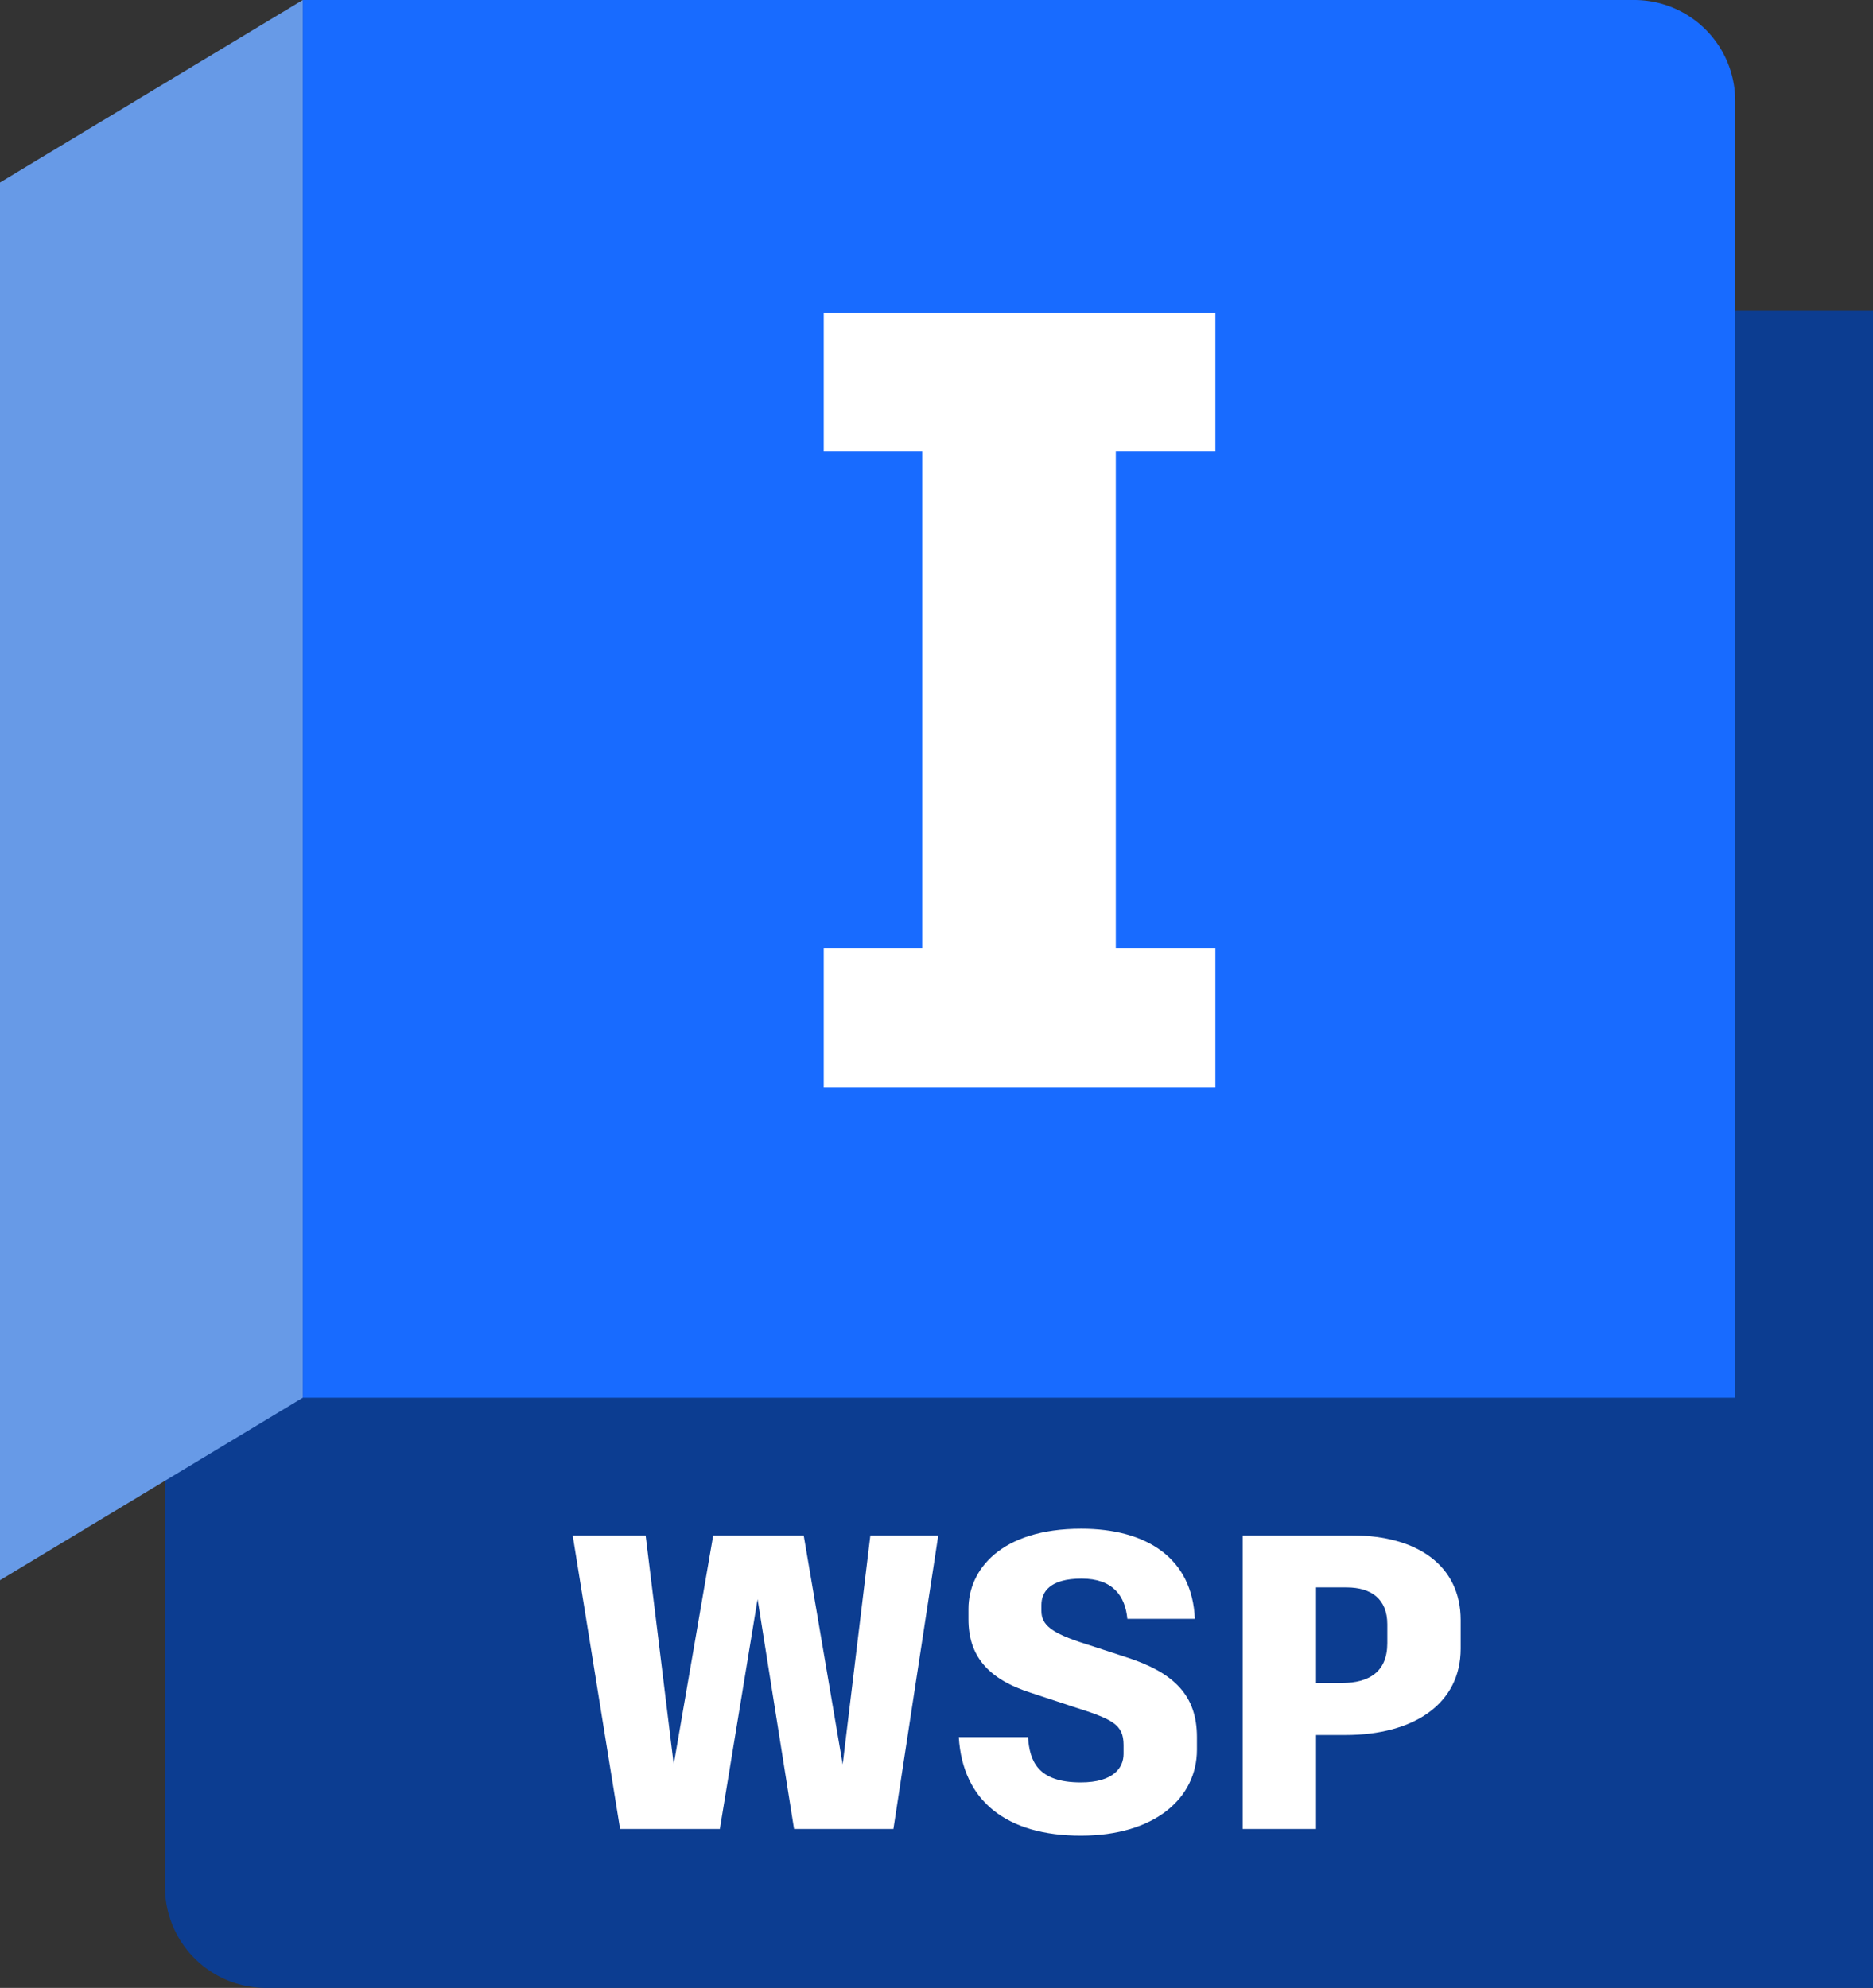
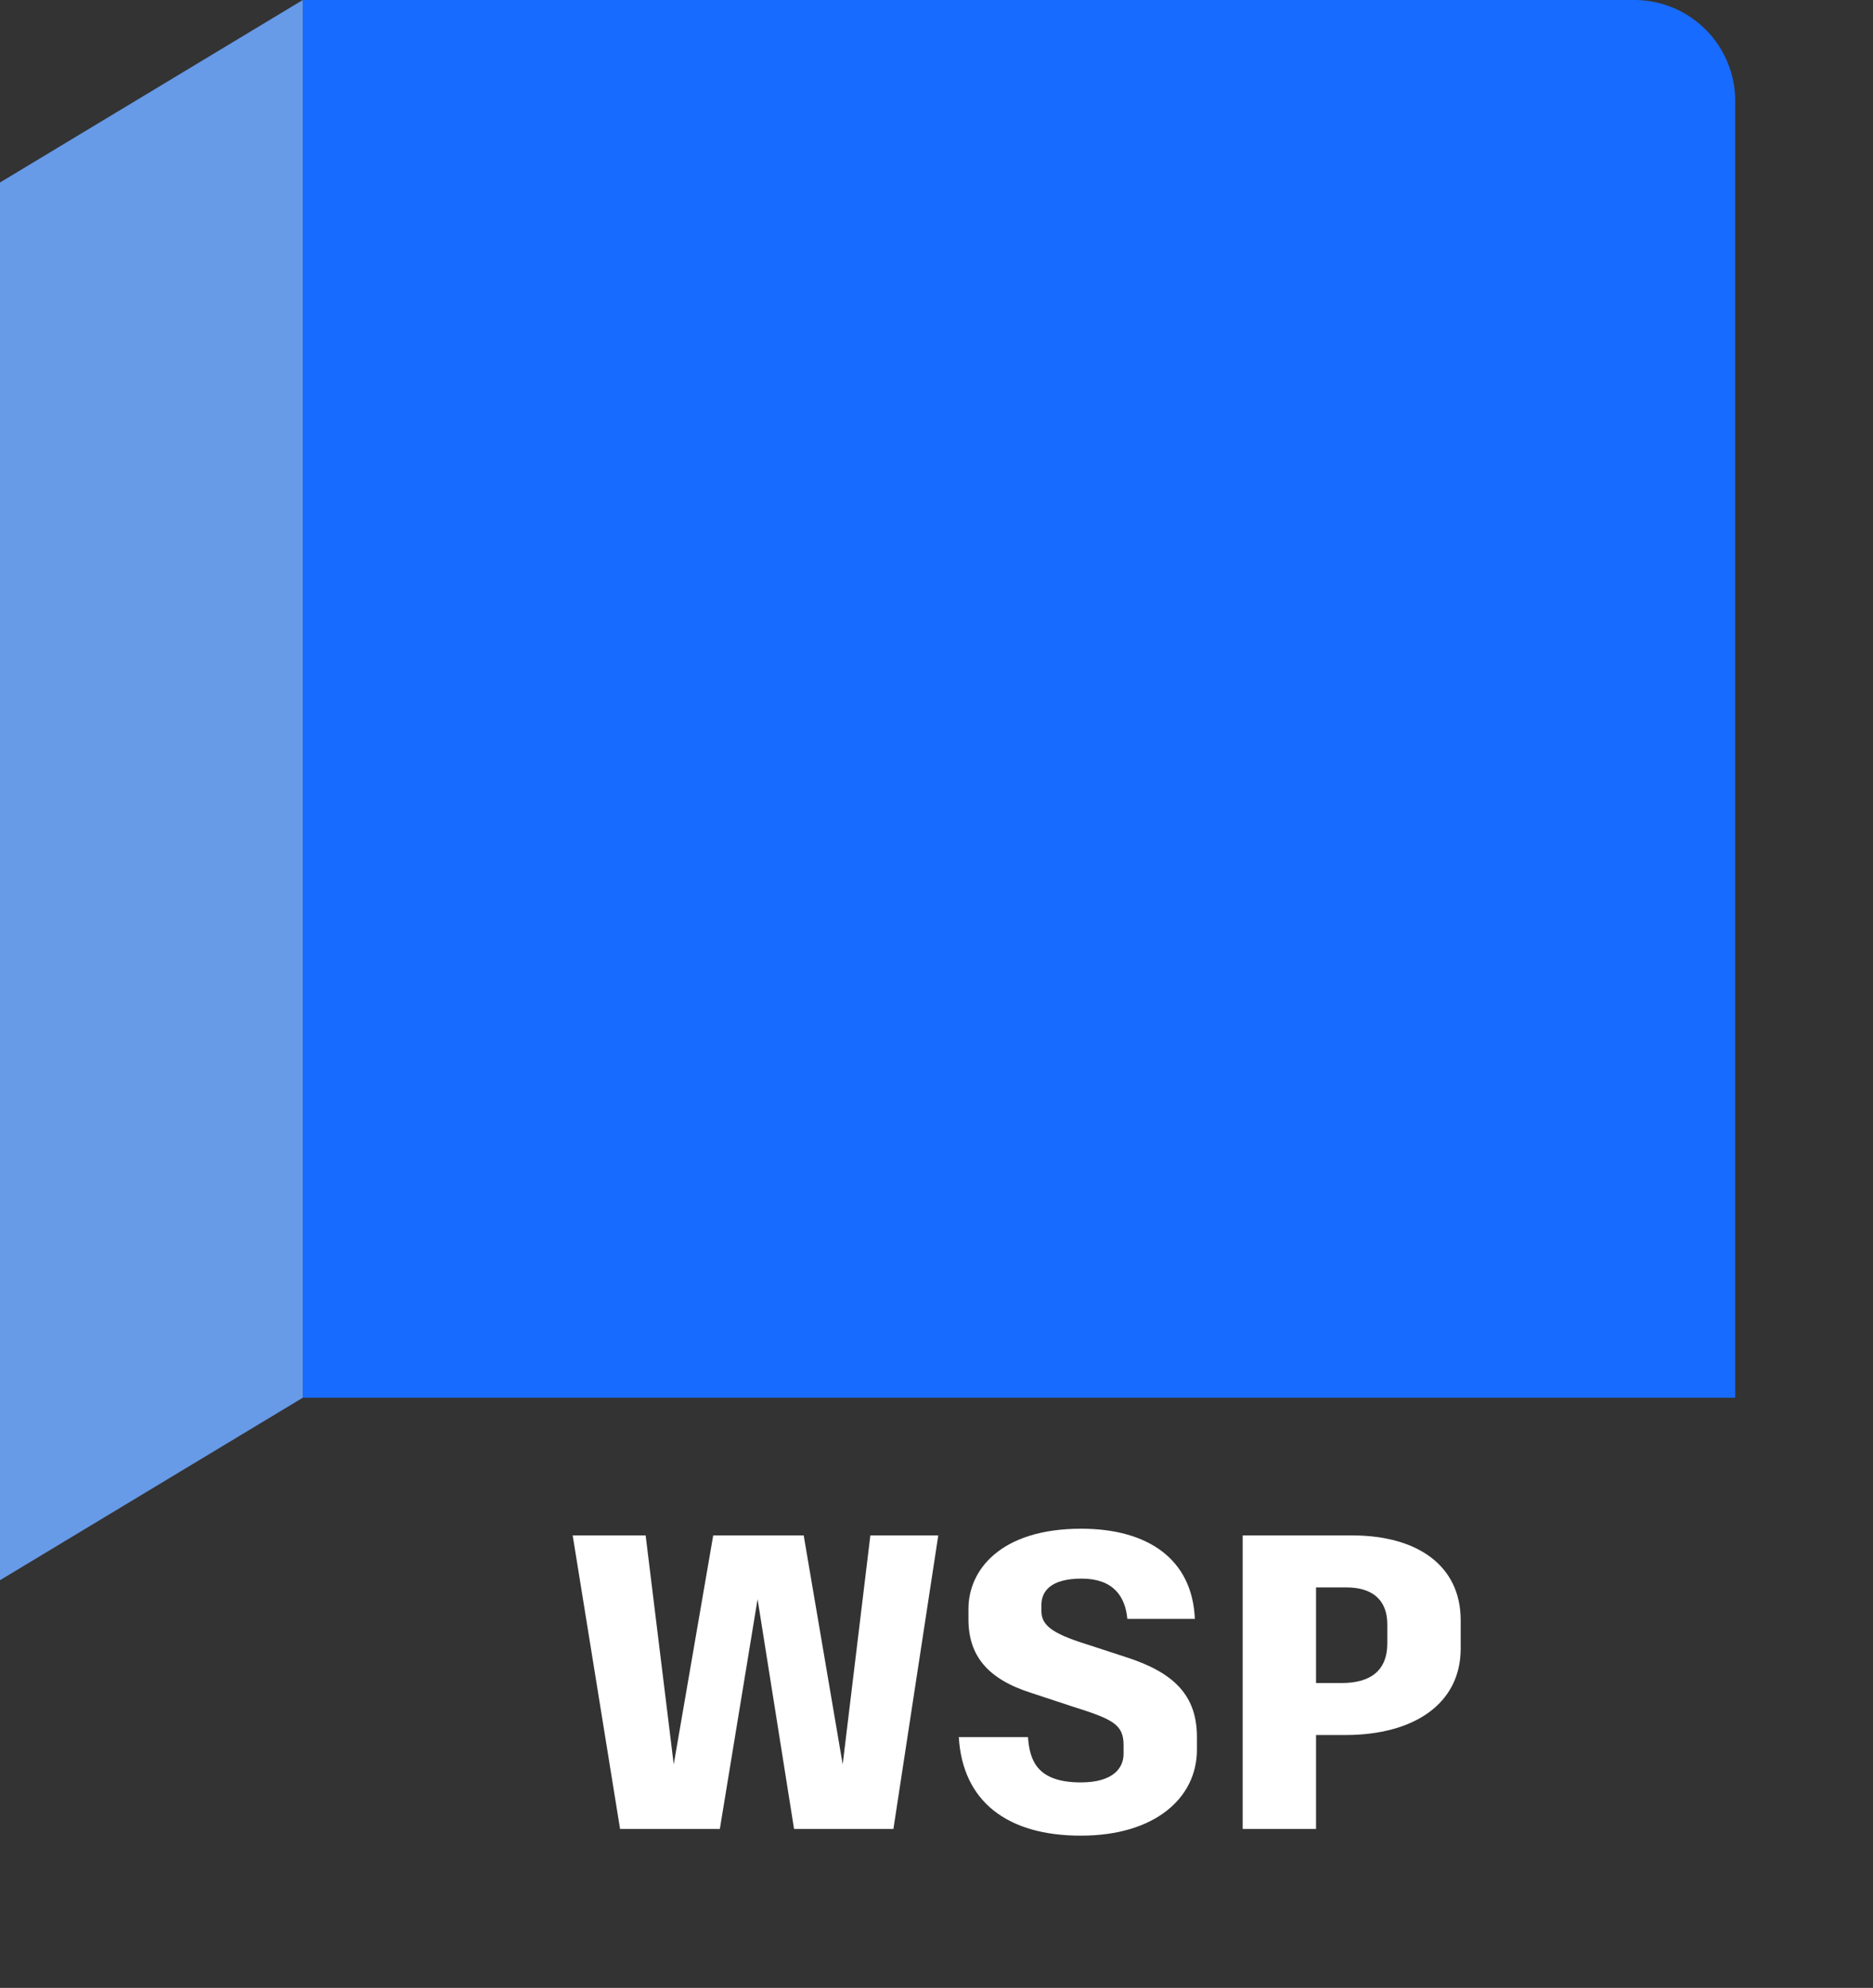
<svg xmlns="http://www.w3.org/2000/svg" width="965" height="1024" viewBox="0 0 965 1024">
  <rect x="0" y="0" width="965" height="1024" fill="#333333" stroke="none" />
  <g id="e19a6139-721a-4493-864b-5253f8019dff" data-name="container - BLUE">
-     <path id="bd68e18d-79a8-4434-a275-8f612074868a" data-name="back layer" d="M185,.15,915,160h79v864H166a52,52,0,0,1-52-52V754.292L183.466,2.411Z" transform="translate(-29)" fill="#0c3d91" />
-     <path id="a36c34ca-e2cb-45f0-8b2d-0745219de1b1" data-name="primary facade" d="M156,0H842a52,52,0,0,1,52,52V720a0,0,0,0,1,0,0H156a0,0,0,0,1,0,0V0A0,0,0,0,1,156,0Z" fill="#186bff" />
+     <path id="a36c34ca-e2cb-45f0-8b2d-0745219de1b1" data-name="primary facade" d="M156,0H842a52,52,0,0,1,52,52V720a0,0,0,0,1,0,0H156a0,0,0,0,1,0,0V0Z" fill="#186bff" />
    <polygon id="b8954c66-de21-4ef4-81e7-b1a318ae2fec" data-name="flap" points="0 814 156 720 156 0 0 94 0 814" fill="#679ae7" />
  </g>
  <g id="f001398a-4c65-4732-8384-96d74d9e69bf" data-name="product subscript template">
    <path d="M512.415,790.925,489.302,942.127H438.109l-18.792-118.37-19.44,118.37H348.468L324.059,790.925H361.644l14.473,117.938L396.42,791.141v-.216h46.657l20.088,117.938,14.257-117.938Z" transform="translate(-29)" fill="#fff" />
    <path d="M522.993,894.822h35.641c.863,12.096,4.752,23.328,27.216,23.328,16.849,0,22.032-7.56,22.032-14.688v-4.536c0-10.8-5.832-13.392-26.352-19.872l-20.952-6.912c-22.68-7.128-32.616-19.224-32.616-38.017v-5.4c0-19.871,16.416-41.256,58.105-41.256,33.913,0,57.241,15.336,58.537,46.44H609.826c-1.08-11.664-7.344-20.736-23.544-20.736-16.417,0-20.736,6.912-20.736,13.608v3.023c0,7.129,4.968,11.449,22.895,17.064l20.52,6.696c25.057,7.992,36.721,19.872,36.721,41.257v6.48c0,24.84-21.601,44.28-59.833,44.28C547.833,945.583,524.937,927.871,522.993,894.822Z" transform="translate(-29)" fill="#fff" />
    <path d="M781.567,834.557v14.69c0,28.296-23.977,44.496-59.401,44.496h-15.12V942.127H669.245V790.925h56.377C759.534,790.925,781.567,806.693,781.567,834.557Zm-37.801,2.16c0-12.96-8.208-19.008-20.952-19.008H707.046v49.249h13.176c14.257,0,23.545-5.833,23.545-20.52Z" transform="translate(-29)" fill="#fff" />
  </g>
  <g id="e72096ac-1f01-457d-88e6-fd3e973bf58c" data-name="product initial-i *EXCEPTION*">
-     <path d="M603.881,232.373V488.306h51.301V560.127H453.398V488.306H504.13V232.373H453.398V161.122H655.182v71.251Z" transform="translate(-29)" fill="#fff" />
-   </g>
+     </g>
</svg>